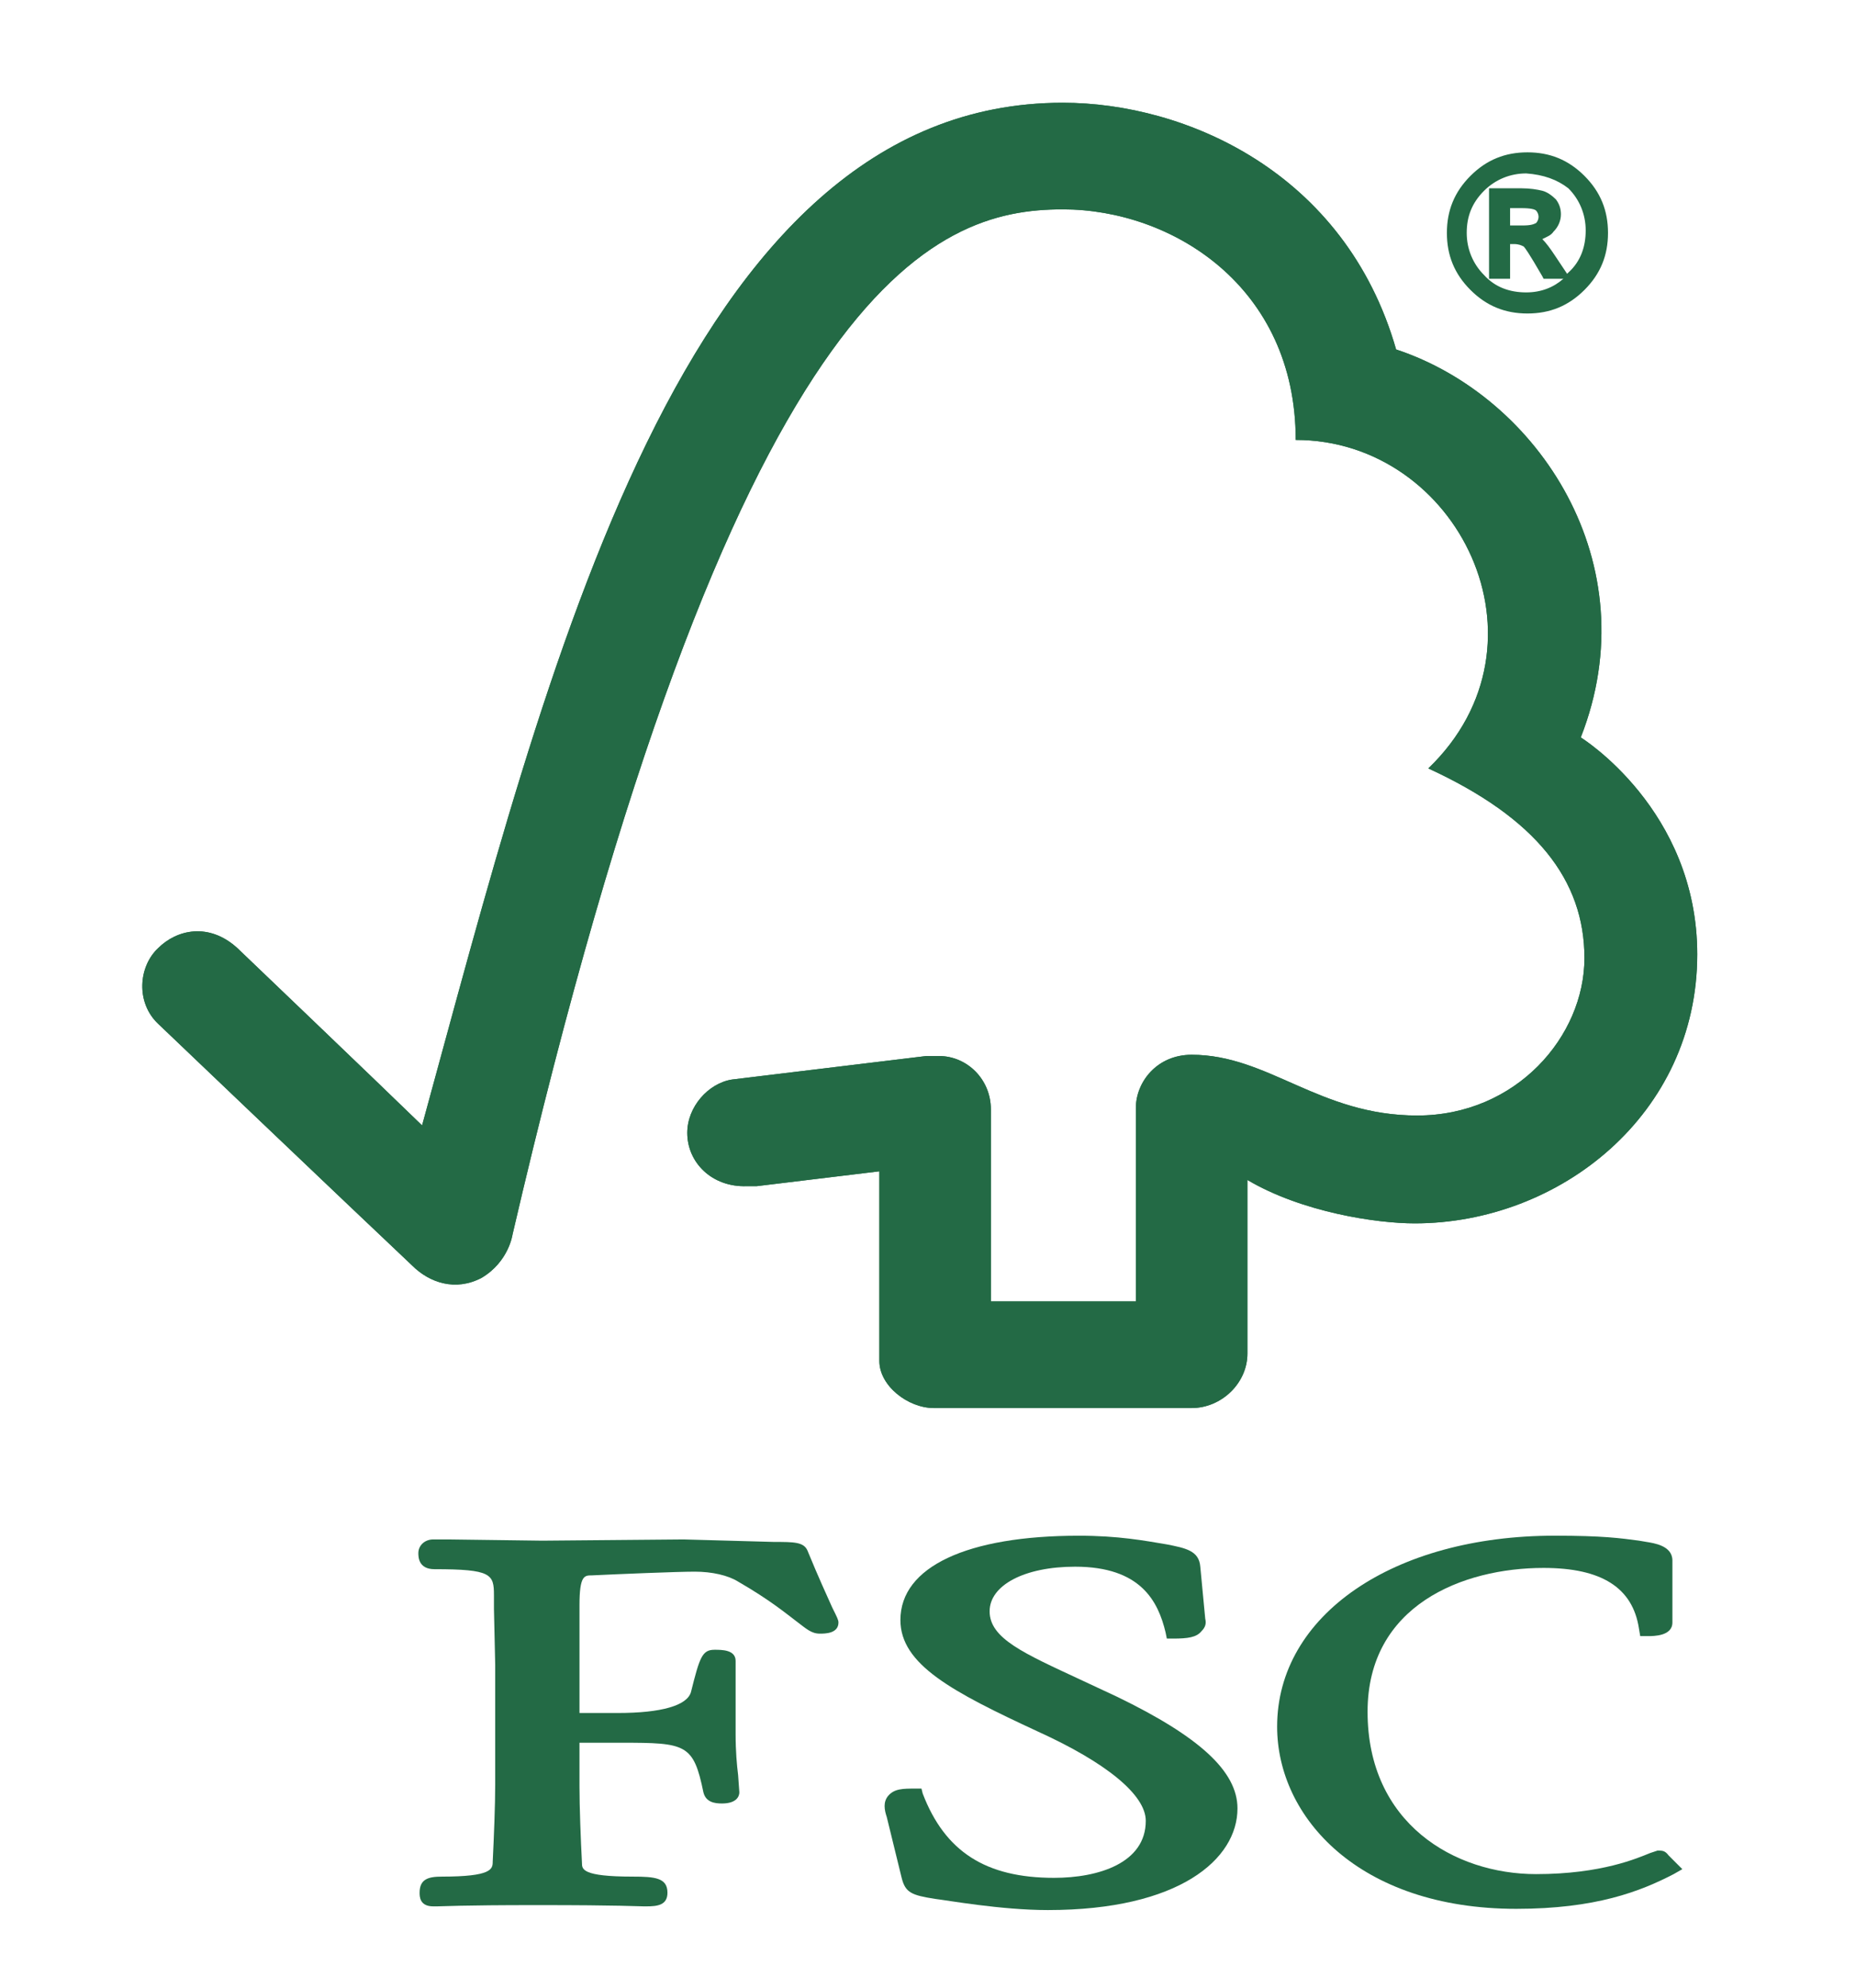
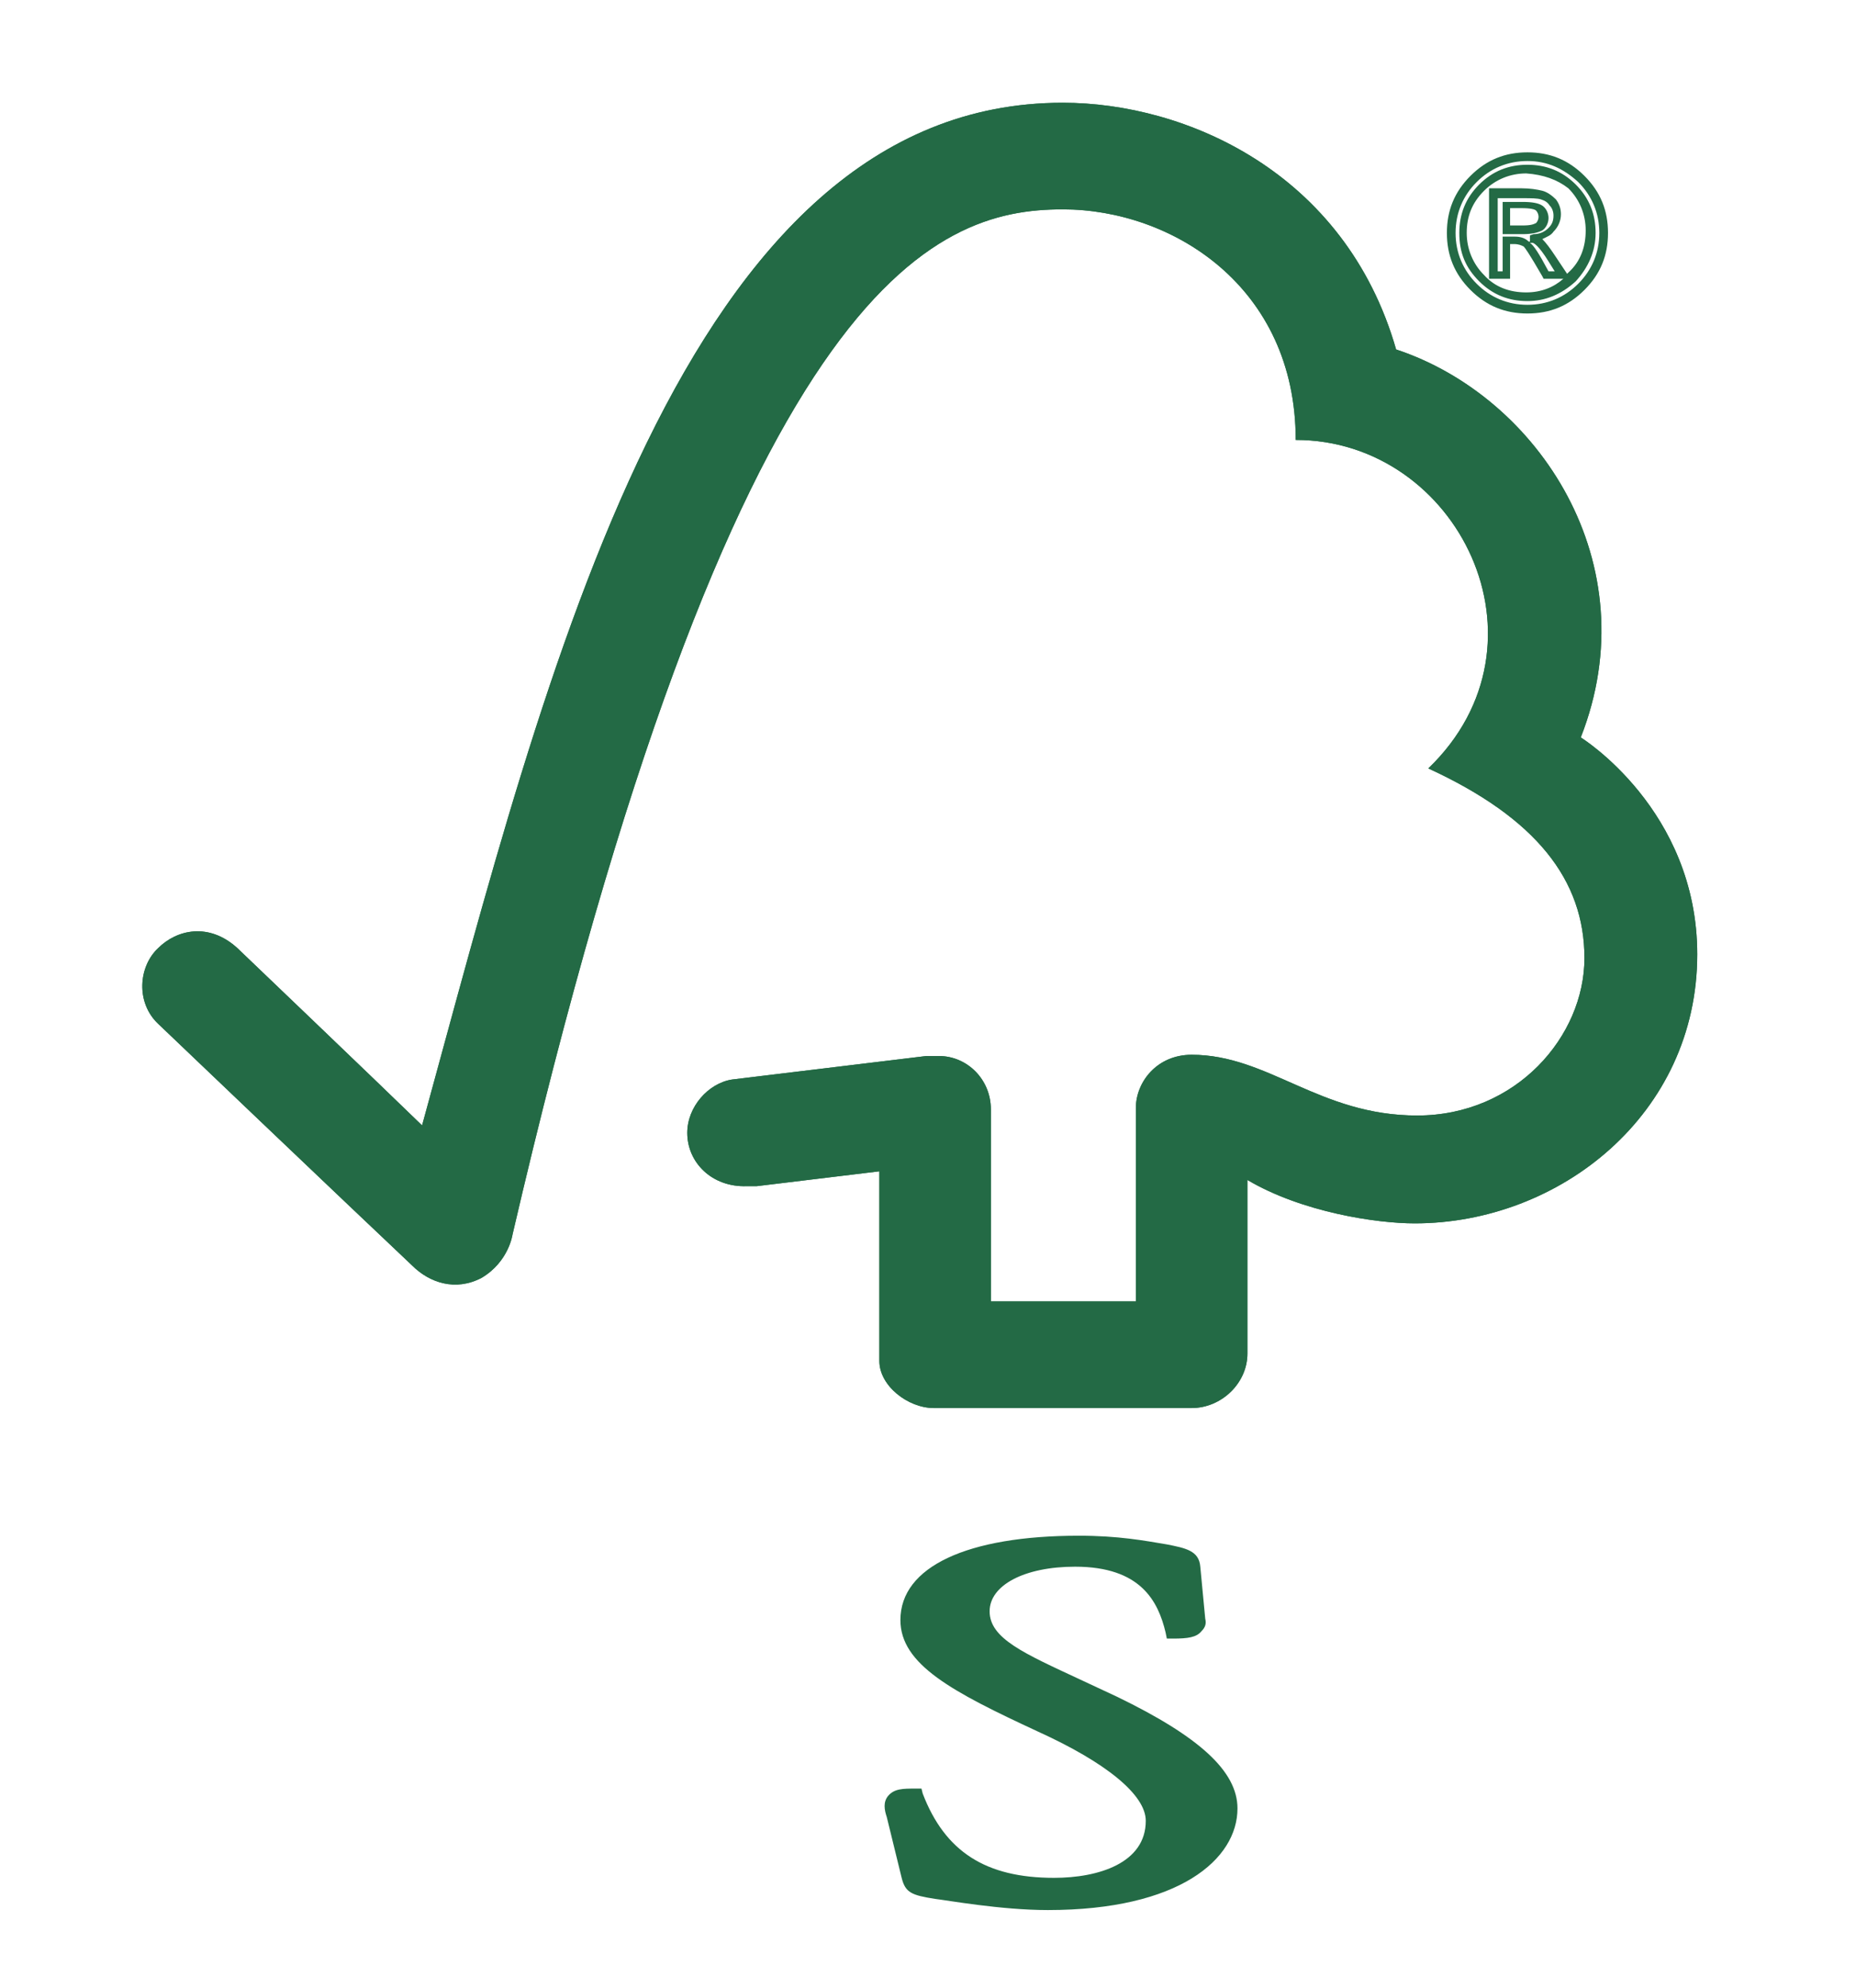
<svg xmlns="http://www.w3.org/2000/svg" version="1.1" id="Layer_2" x="0px" y="0px" width="175.193px" height="187.598px" viewBox="0 0 175.193 187.598" enable-background="new 0 0 175.193 187.598" xml:space="preserve">
  <path fill="#236A45" d="M100.316,9.696c-35.91,0-48.661,53.457-60.475,96.503c-4.211-4.094-17.43-16.727-17.43-16.727  c-2.691-2.457-5.732-1.753-7.485,0c-1.872,1.755-2.106,5.146,0,7.136c0.116,0.116,17.78,16.961,23.978,22.81  c1.638,1.637,4.095,2.456,6.55,1.169c2.574-1.521,2.925-4.094,2.925-4.094c20.939-90.068,39.771-96.737,51.937-96.737  c10.293,0,21.99,7.253,21.99,21.758c15.324,0,24.799,19.183,12.517,30.998c10.176,4.679,14.737,10.527,14.737,17.897  c0,7.369-6.433,14.856-15.789,14.856c-9.242,0-14.037-5.732-21.291-5.732c-3.274,0-5.263,2.573-5.263,5.03v18.246H93.53v-18.13  c0-2.808-2.223-5.029-4.911-5.029h-1.171l-18.365,2.222c-2.222,0.353-4.21,2.574-4.21,5.029c0,2.81,2.34,5.148,5.614,5.031h0.937  l11.581-1.402v17.896c0,2.339,2.689,4.444,5.146,4.444h24.33c2.809,0,5.266-2.34,5.266-5.147v-16.376  c5.145,3.042,12.163,4.096,15.79,4.096c13.686,0,26.67-10.294,26.67-25.385c0-13.685-10.995-20.469-10.995-20.469  c6.433-16.376-3.977-32.167-17.43-36.613C126.985,16.247,111.895,9.696,100.316,9.696" />
  <path fill="#236A45" d="M100.316,9.696c-35.91,0-48.661,53.457-60.475,96.503c-4.211-4.094-17.43-16.727-17.43-16.727  c-2.691-2.457-5.732-1.753-7.485,0c-1.872,1.755-2.106,5.146,0,7.136c0.116,0.116,17.78,16.961,23.978,22.81  c1.638,1.637,4.095,2.456,6.55,1.169c2.574-1.521,2.925-4.094,2.925-4.094c20.939-90.068,39.771-96.737,51.937-96.737  c10.293,0,21.99,7.253,21.99,21.758c15.324,0,24.799,19.183,12.517,30.998c10.176,4.679,14.737,10.527,14.737,17.897  c0,7.369-6.433,14.856-15.789,14.856c-9.242,0-14.037-5.732-21.291-5.732c-3.274,0-5.263,2.573-5.263,5.03v18.246H93.53v-18.13  c0-2.808-2.223-5.029-4.911-5.029h-1.171l-18.365,2.222c-2.222,0.353-4.21,2.574-4.21,5.029c0,2.81,2.34,5.148,5.614,5.031h0.937  l11.581-1.402v17.896c0,2.339,2.689,4.444,5.146,4.444h24.33c2.809,0,5.266-2.34,5.266-5.147v-16.376  c5.145,3.042,12.163,4.096,15.79,4.096c13.686,0,26.67-10.294,26.67-25.385c0-13.685-10.995-20.469-10.995-20.469  c6.433-16.376-3.977-32.167-17.43-36.613C126.985,16.247,111.895,9.696,100.316,9.696" />
  <path fill="#236A45" d="M84.992,152.873c0,4.21,4.912,6.783,12.983,10.526c6.434,2.925,10.178,5.967,10.178,8.424  c0,3.976-4.447,5.379-8.657,5.379c-6.434,0-10.294-2.457-12.399-7.954l-0.117-0.469h-0.584c-1.17,0-1.988,0-2.574,0.703  c-0.467,0.584-0.35,1.287-0.116,1.988l1.404,5.731c0.351,1.404,0.936,1.638,3.157,1.988c1.052,0.117,6.2,1.053,10.645,1.053  c12.398,0,17.897-4.796,17.897-9.591c0-3.511-3.626-6.785-11.347-10.528l-3.509-1.638c-5.265-2.456-8.54-3.859-8.54-6.433  c0-2.457,3.275-4.212,8.072-4.212c6.199,0,7.837,3.274,8.537,6.199l0.119,0.586h0.584c1.402,0,2.222-0.116,2.689-0.701  c0.352-0.353,0.47-0.702,0.352-1.172l-0.467-4.912c-0.117-1.521-1.405-1.755-3.158-2.104c-2.106-0.353-4.563-0.819-8.306-0.819  C91.307,144.918,84.992,147.842,84.992,152.873" />
-   <path fill="#236A45" d="M120.552,162.931c0,8.538,7.72,17.195,22.574,17.195c7.487,0,11.699-1.639,14.855-3.275l0.819-0.468  l-1.403-1.404l0.117,0.118c-0.352-0.468-0.585-0.468-1.054-0.468l-0.701,0.233c-1.169,0.467-4.562,1.988-10.761,1.988  c-7.723,0-15.909-4.794-15.909-15.324c0-10.058,9.007-13.569,16.611-13.569c5.497,0,8.422,1.873,9.007,5.733l0.117,0.702h0.702  c0.584,0,2.337,0,2.337-1.288v-5.849c0-1.404-1.753-1.638-2.455-1.753l-0.701-0.119c-1.755-0.232-3.393-0.468-7.955-0.468  C131.547,144.917,120.552,152.404,120.552,162.931" />
-   <path fill="#236A45" d="M64.522,145.268l-13.335,0.116l-8.89-0.116h-1.403c-0.819,0-1.404,0.584-1.404,1.287  c0,0.351,0,1.521,1.521,1.521c5.381,0,5.614,0.469,5.614,2.457v1.286l0.118,5.264v11.347c0,1.871-0.118,4.913-0.235,7.253  c0,0.7-0.116,1.403-4.795,1.403c-1.286,0-2.105,0.234-2.105,1.521c0,0.35,0,1.286,1.286,1.286h0.351  c0.585,0,2.106-0.118,9.476-0.118c7.954,0,9.474,0.118,10.06,0.118h0.234c1.052,0,1.988-0.118,1.988-1.286  c0-1.404-1.169-1.521-3.275-1.521c-4.795,0-4.795-0.703-4.795-1.287c-0.117-2.222-0.234-5.264-0.234-7.253v-4.094h3.977  c6.083,0,6.785,0.117,7.721,4.681c0.233,0.934,1.053,1.052,1.753,1.052c1.405,0,1.639-0.703,1.639-1.052l-0.117-1.639  c-0.117-0.938-0.235-2.223-0.235-3.861v-6.901c0-1.052-1.287-1.052-1.987-1.052c-1.17,0-1.405,0.701-2.224,3.977  c-0.352,1.287-2.807,1.989-6.901,1.989h-3.625v-10.176c0-2.81,0.467-2.81,1.169-2.81c2.34-0.115,8.071-0.351,9.709-0.351  c1.637,0,3.158,0.351,4.094,0.938c3.041,1.754,4.561,3.039,5.498,3.742c0.935,0.702,1.403,1.169,2.222,1.169  c0.467,0,1.753,0,1.753-1.053c0-0.232-0.116-0.467-0.584-1.404c-0.467-1.051-1.286-2.807-2.34-5.379  c-0.35-0.818-1.286-0.818-3.158-0.818L64.522,145.268z" />
-   <path fill="#236A45" d="M144.179,14.843c1.99,0,3.627,0.703,5.147,2.107c1.403,1.403,2.105,3.158,2.105,5.029  c0,1.989-0.702,3.627-2.105,5.147c-1.404,1.404-3.157,2.105-5.147,2.105c-1.988,0-3.742-0.701-5.146-2.105  c-1.404-1.403-2.105-3.158-2.105-5.147c0-1.988,0.701-3.626,2.105-5.029C140.437,15.545,142.191,14.843,144.179,14.843   M144.179,28.06c1.639,0,3.043-0.584,4.213-1.753c1.168-1.169,1.754-2.574,1.754-4.211c0-1.638-0.586-3.041-1.754-4.21  c-1.17-1.169-2.574-1.756-4.213-1.756c-1.637,0-3.04,0.586-4.209,1.756c-1.17,1.169-1.756,2.573-1.756,4.21  c0,1.637,0.586,3.042,1.756,4.211C141.022,27.476,142.425,28.06,144.179,28.06 M147.455,26.073h-1.521  c-0.937-1.755-1.638-2.69-1.873-2.924c-0.351-0.234-0.7-0.352-1.051-0.352h-0.82v3.276h-1.169v-7.721h2.689  c0.819,0,1.404,0.117,1.872,0.117c0.469,0.117,0.819,0.352,1.053,0.702c0.235,0.352,0.351,0.819,0.351,1.169  c0,0.469-0.232,1.053-0.584,1.405c-0.351,0.467-0.935,0.701-1.638,0.701c0.469,0.117,1.053,0.702,1.754,1.988L147.455,26.073z   M142.191,21.627h1.521c0.703,0,1.17-0.117,1.522-0.351c0.234-0.233,0.467-0.467,0.467-0.819c0-0.351-0.117-0.701-0.351-0.817  c-0.234-0.235-0.819-0.352-1.639-0.352h-1.521V21.627z" />
  <path fill="#236A45" d="M144.181,29.583c-2.106,0-3.86-0.702-5.382-2.224c-1.52-1.52-2.223-3.275-2.223-5.38s0.703-3.86,2.223-5.381  c1.521-1.521,3.275-2.222,5.382-2.222c2.104,0,3.859,0.701,5.381,2.222c1.521,1.521,2.222,3.276,2.222,5.381  s-0.701,3.861-2.222,5.38C148.04,28.881,146.285,29.583,144.181,29.583 M144.181,15.194c-1.873,0-3.51,0.701-4.797,1.987  c-1.286,1.289-1.988,2.926-1.988,4.797c0,1.871,0.702,3.509,1.988,4.796c1.287,1.287,2.924,1.989,4.797,1.989  c1.869,0,3.508-0.702,4.794-1.989c1.288-1.287,1.989-2.925,1.989-4.796c0-1.872-0.701-3.508-1.989-4.797  C147.572,15.895,146.05,15.194,144.181,15.194 M144.181,28.412c-1.756,0-3.276-0.585-4.563-1.872c-1.286-1.286-1.87-2.69-1.87-4.561  c0-1.754,0.584-3.274,1.87-4.563c1.287-1.286,2.808-1.87,4.563-1.87c1.753,0,3.274,0.584,4.562,1.87  c1.286,1.288,1.871,2.808,1.871,4.563c0,1.755-0.701,3.275-1.871,4.561C147.339,27.827,145.819,28.412,144.181,28.412   M144.063,16.365c-1.521,0-2.924,0.584-3.977,1.636c-1.17,1.17-1.638,2.457-1.638,3.978c0,1.52,0.585,2.925,1.638,3.977  c1.053,1.17,2.456,1.637,3.977,1.637c1.403,0,2.575-0.467,3.509-1.287h-1.87l-0.118-0.233c-1.286-2.224-1.638-2.69-1.755-2.808  c-0.232-0.117-0.467-0.234-0.935-0.234h-0.352v3.275h-1.988v-8.538h3.042c0.819,0,1.52,0.117,1.987,0.232  c0.467,0.118,0.937,0.47,1.286,0.819c0.353,0.47,0.47,0.937,0.47,1.405c0,0.585-0.234,1.17-0.701,1.638  c-0.235,0.35-0.588,0.467-1.055,0.701c0.351,0.352,0.702,0.819,1.17,1.521l1.17,1.755l0.117-0.118  c1.17-1.053,1.638-2.456,1.638-3.977c0-1.52-0.584-2.925-1.638-3.976C146.988,16.949,145.701,16.482,144.063,16.365 M146.169,25.604  h0.584l-0.584-0.936c-0.938-1.52-1.404-1.754-1.522-1.754h-0.231C144.765,23.149,145.232,23.849,146.169,25.604 M141.373,25.604  h0.467v-3.275h1.169c0.469,0,0.937,0.117,1.288,0.468h0.118v-0.585l0.35-0.117c0.585,0,1.054-0.233,1.404-0.584  c0.351-0.352,0.469-0.702,0.469-1.171c0-0.35-0.118-0.702-0.353-0.936c-0.235-0.351-0.467-0.467-0.819-0.585  c-0.351-0.117-0.936-0.117-1.755-0.117h-2.338V25.604z M143.711,22.095h-1.871v-3.041h1.871c0.936,0,1.521,0.117,1.872,0.351  c0.351,0.233,0.586,0.702,0.586,1.17c0,0.468-0.235,0.936-0.586,1.169C145.115,21.979,144.531,22.095,143.711,22.095   M142.542,21.277h1.169c0.819,0,1.054-0.117,1.288-0.233c0.116-0.117,0.232-0.351,0.232-0.585c0-0.233-0.116-0.467-0.232-0.584  c-0.117-0.117-0.469-0.235-1.403-0.235h-1.054V21.277z" />
</svg>